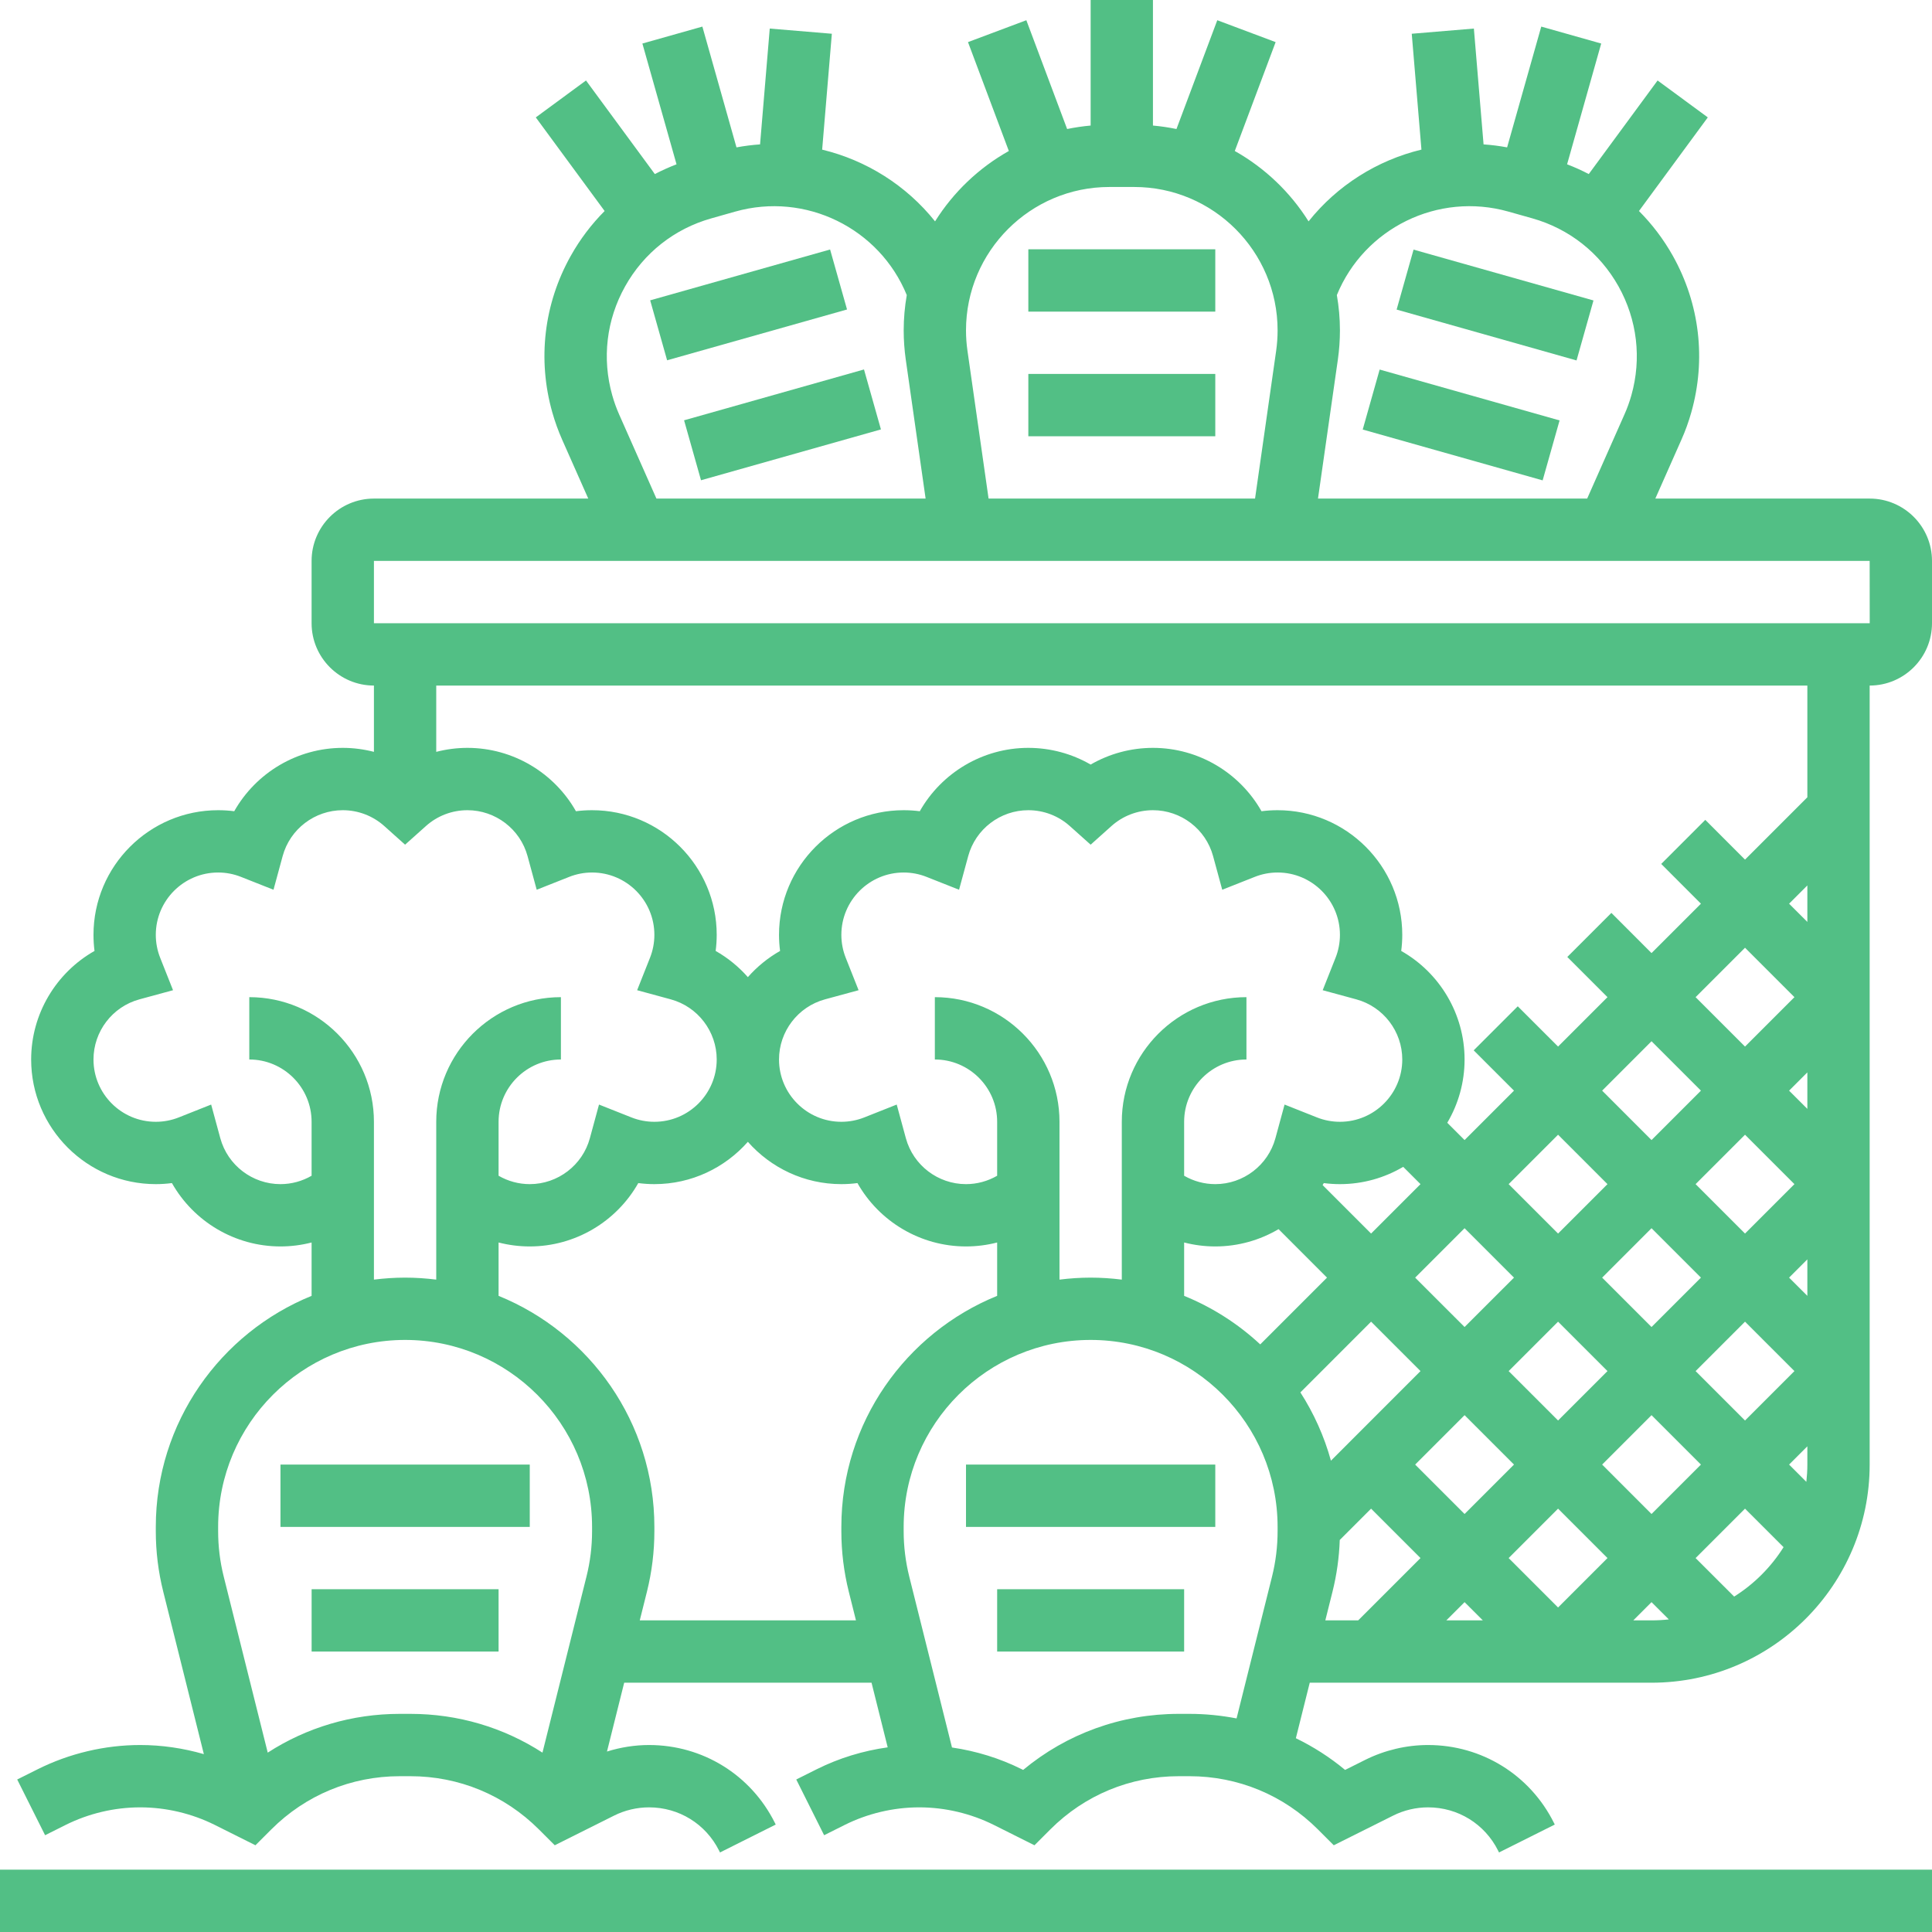
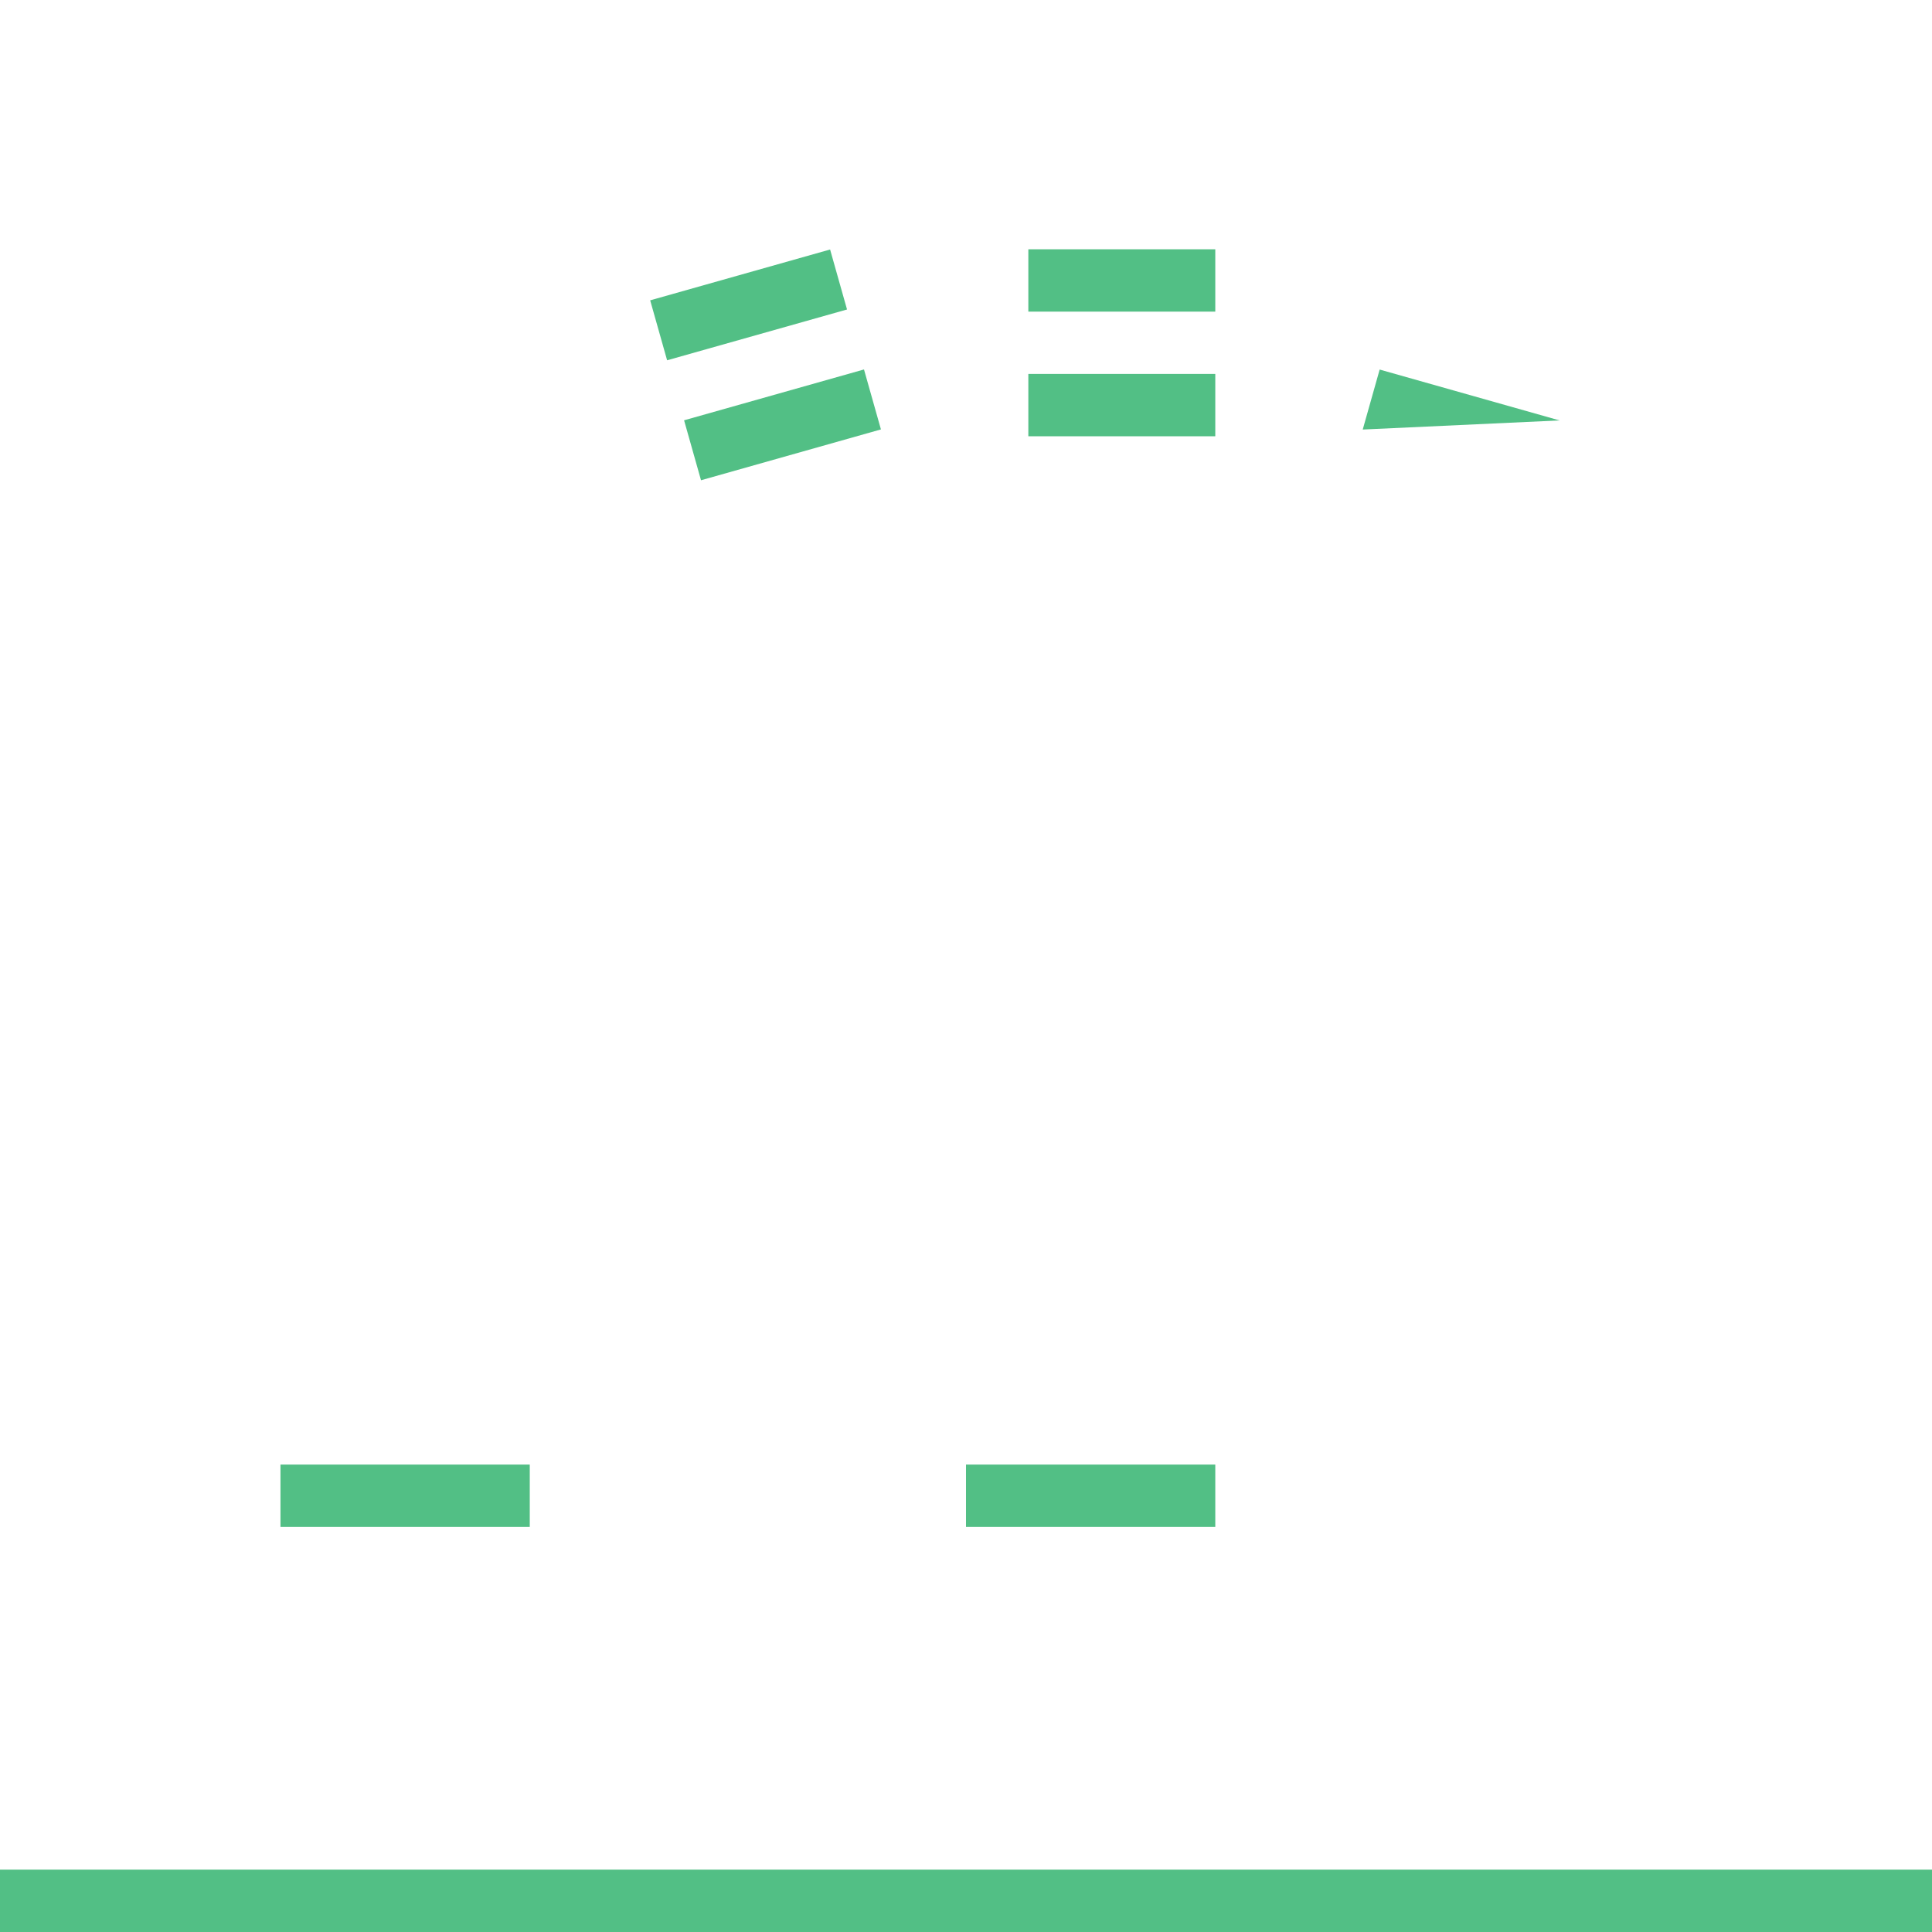
<svg xmlns="http://www.w3.org/2000/svg" width="64" height="64" viewBox="0 0 64 64" fill="none">
  <g clip-path="url(#clip0_170_65)">
    <path d="M64 61.935H0V64H64V61.935Z" fill="#52BF85" />
    <path d="M40.258 48.516H32V50.581H40.258V48.516Z" fill="#52BF85" />
-     <path d="M39.226 52.645H33.032V54.71H39.226V52.645Z" fill="#52BF85" />
    <path d="M40.258 8.258H34.065V10.323H40.258V8.258Z" fill="#52BF85" />
    <path d="M40.258 12.387H34.065V14.452H40.258V12.387Z" fill="#52BF85" />
    <path d="M17.549 48.516H9.291V50.581H17.549V48.516Z" fill="#52BF85" />
-     <path d="M16.516 52.645H10.323V54.71H16.516V52.645Z" fill="#52BF85" />
-     <path d="M61.935 16.516H54.835L55.699 14.566C55.83 14.273 55.94 13.967 56.027 13.658C56.522 11.906 56.305 10.066 55.417 8.478C55.107 7.925 54.728 7.427 54.293 6.99L56.573 3.889L54.91 2.666L52.63 5.766C52.398 5.645 52.159 5.538 51.912 5.443L53.042 1.442L51.056 0.881L49.925 4.882C49.665 4.833 49.404 4.801 49.145 4.783L48.824 0.946L46.766 1.118L47.087 4.956C45.623 5.309 44.299 6.141 43.348 7.333C42.742 6.367 41.9 5.563 40.904 5.002L42.257 1.395L40.324 0.67L38.972 4.274C38.717 4.221 38.458 4.183 38.193 4.159V0H36.129V4.159C35.865 4.183 35.605 4.221 35.35 4.274L33.999 0.67L32.066 1.395L33.419 5.002C32.422 5.563 31.581 6.367 30.975 7.333C30.024 6.142 28.7 5.31 27.235 4.957L27.556 1.118L25.499 0.946L25.178 4.783C24.918 4.801 24.658 4.834 24.397 4.882L23.267 0.881L21.28 1.442L22.411 5.443C22.164 5.538 21.924 5.646 21.692 5.766L19.412 2.666L17.749 3.889L20.029 6.99C19.594 7.427 19.215 7.925 18.906 8.478C18.017 10.066 17.8 11.906 18.295 13.658C18.382 13.967 18.493 14.273 18.623 14.567L19.487 16.516H12.387C11.249 16.516 10.322 17.442 10.322 18.581V20.645C10.322 21.784 11.249 22.71 12.387 22.71V24.906C12.052 24.82 11.706 24.774 11.355 24.774C9.844 24.774 8.479 25.601 7.759 26.873C7.583 26.85 7.405 26.839 7.226 26.839C4.949 26.839 3.097 28.691 3.097 30.968C3.097 31.147 3.108 31.325 3.131 31.501C1.859 32.221 1.032 33.586 1.032 35.097C1.032 37.373 2.884 39.226 5.161 39.226C5.341 39.226 5.519 39.214 5.695 39.191C6.415 40.464 7.78 41.29 9.29 41.29C9.642 41.29 9.988 41.245 10.322 41.159V42.927C7.299 44.155 5.161 47.122 5.161 50.581V50.723C5.161 51.398 5.244 52.072 5.408 52.726L6.753 58.108C6.069 57.91 5.357 57.806 4.645 57.806C3.473 57.806 2.299 58.084 1.25 58.608L0.57 58.948L1.494 60.794L2.173 60.454C2.937 60.073 3.791 59.871 4.645 59.871C5.499 59.871 6.353 60.073 7.117 60.454L8.462 61.127L8.988 60.601C10.124 59.465 11.635 58.839 13.242 58.839H13.596C15.203 58.839 16.714 59.465 17.851 60.601L18.377 61.127L20.341 60.145C20.699 59.965 21.101 59.871 21.501 59.871C22.49 59.871 23.379 60.42 23.821 61.305L23.851 61.365L25.697 60.441L25.667 60.381C24.873 58.793 23.277 57.806 21.501 57.806C21.029 57.806 20.557 57.881 20.107 58.022L20.677 55.742H28.871L29.406 57.883C28.591 57.996 27.793 58.24 27.056 58.608L26.377 58.948L27.3 60.794L27.98 60.454C28.743 60.073 29.598 59.871 30.451 59.871C31.305 59.871 32.16 60.073 32.923 60.454L34.268 61.127L34.794 60.601C35.931 59.464 37.441 58.839 39.048 58.839H39.403C41.01 58.839 42.521 59.465 43.657 60.601L44.183 61.127L46.148 60.145C46.506 59.965 46.907 59.871 47.307 59.871C48.296 59.871 49.185 60.42 49.627 61.305L49.657 61.365L51.504 60.441L51.474 60.381C50.68 58.793 49.083 57.806 47.307 57.806C46.588 57.806 45.868 57.977 45.224 58.298L44.558 58.631C44.054 58.212 43.506 57.862 42.927 57.581L43.387 55.742H54.709C58.694 55.742 61.935 52.501 61.935 48.516V22.71C63.074 22.71 64 21.784 64 20.645V18.581C64 17.442 63.074 16.516 61.935 16.516ZM49.97 7.01L50.761 7.233C51.982 7.578 52.995 8.378 53.615 9.485C54.234 10.593 54.386 11.875 54.041 13.096C53.98 13.312 53.903 13.525 53.812 13.729L52.577 16.516H43.66L44.319 11.908C44.364 11.589 44.387 11.265 44.387 10.944C44.387 10.545 44.351 10.155 44.285 9.775C45.192 7.559 47.637 6.35 49.97 7.01ZM36.75 6.194H37.572C40.191 6.194 42.322 8.325 42.322 10.944C42.322 11.168 42.306 11.394 42.275 11.616L41.575 16.516H32.748L32.048 11.616C32.016 11.394 32 11.168 32 10.944C32 8.325 34.131 6.194 36.75 6.194ZM20.51 13.73C20.419 13.525 20.343 13.312 20.282 13.096C19.937 11.875 20.088 10.593 20.708 9.486C21.327 8.378 22.341 7.578 23.562 7.234L24.353 7.01C26.686 6.351 29.131 7.559 30.038 9.775C29.972 10.155 29.936 10.545 29.936 10.944C29.936 11.265 29.959 11.589 30.004 11.908L30.662 16.516H21.745L20.51 13.73ZM8.258 33.032V35.097C9.396 35.097 10.322 36.023 10.322 37.161V38.948C10.011 39.128 9.656 39.226 9.29 39.226C8.361 39.226 7.542 38.6 7.298 37.705L6.995 36.59L5.922 37.016C5.679 37.112 5.423 37.161 5.161 37.161C4.023 37.161 3.097 36.235 3.097 35.097C3.097 34.168 3.722 33.349 4.618 33.105L5.732 32.802L5.306 31.728C5.21 31.485 5.161 31.229 5.161 30.968C5.161 29.829 6.087 28.903 7.226 28.903C7.487 28.903 7.743 28.952 7.986 29.049L9.06 29.474L9.363 28.36C9.606 27.464 10.425 26.839 11.355 26.839C11.863 26.839 12.352 27.025 12.731 27.365L13.419 27.981L14.108 27.365C14.487 27.025 14.975 26.839 15.484 26.839C16.413 26.839 17.232 27.464 17.476 28.36L17.779 29.474L18.852 29.049C19.095 28.952 19.351 28.903 19.613 28.903C20.751 28.903 21.677 29.829 21.677 30.968C21.677 31.229 21.628 31.485 21.532 31.728L21.106 32.802L22.221 33.105C23.116 33.349 23.742 34.168 23.742 35.097C23.742 36.235 22.816 37.161 21.677 37.161C21.416 37.161 21.16 37.112 20.917 37.016L19.843 36.59L19.54 37.705C19.297 38.6 18.477 39.226 17.548 39.226C17.182 39.226 16.828 39.128 16.516 38.948V37.161C16.516 36.023 17.442 35.097 18.581 35.097V33.032C16.304 33.032 14.451 34.885 14.451 37.161V42.389C14.113 42.347 13.769 42.323 13.419 42.323C13.069 42.323 12.725 42.347 12.387 42.389V37.161C12.387 34.885 10.535 33.032 8.258 33.032ZM13.242 56.774C11.667 56.774 10.161 57.223 8.869 58.058L7.411 52.226C7.288 51.735 7.226 51.229 7.226 50.723V50.581C7.226 47.165 10.004 44.387 13.419 44.387C16.834 44.387 19.613 47.165 19.613 50.581V50.723C19.613 51.229 19.551 51.735 19.428 52.225L17.97 58.058C16.677 57.223 15.172 56.774 13.596 56.774H13.242ZM21.193 53.677L21.431 52.726C21.594 52.072 21.677 51.398 21.677 50.724V50.581C21.677 47.122 19.539 44.155 16.516 42.927V41.159C16.85 41.245 17.197 41.29 17.548 41.29C19.059 41.29 20.424 40.464 21.144 39.191C21.32 39.214 21.498 39.226 21.677 39.226C22.91 39.226 24.017 38.682 24.774 37.824C25.531 38.682 26.638 39.226 27.871 39.226C28.05 39.226 28.228 39.214 28.404 39.191C29.124 40.464 30.489 41.29 32 41.29C32.351 41.29 32.698 41.245 33.032 41.159V42.927C30.009 44.155 27.871 47.122 27.871 50.581V50.723C27.871 51.398 27.954 52.072 28.117 52.726L28.355 53.677H21.193V53.677ZM28.016 31.728C27.92 31.485 27.871 31.229 27.871 30.968C27.871 29.829 28.797 28.903 29.935 28.903C30.197 28.903 30.453 28.952 30.696 29.049L31.77 29.474L32.073 28.36C32.316 27.464 33.135 26.839 34.064 26.839C34.573 26.839 35.062 27.025 35.44 27.365L36.129 27.981L36.817 27.365C37.196 27.025 37.685 26.839 38.193 26.839C39.123 26.839 39.942 27.464 40.185 28.36L40.488 29.474L41.562 29.049C41.805 28.952 42.061 28.903 42.323 28.903C43.461 28.903 44.387 29.829 44.387 30.968C44.387 31.229 44.338 31.485 44.242 31.728L43.816 32.802L44.93 33.105C45.826 33.349 46.452 34.168 46.452 35.097C46.452 36.235 45.525 37.161 44.387 37.161C44.125 37.161 43.869 37.112 43.626 37.016L42.553 36.59L42.25 37.705C42.006 38.6 41.187 39.226 40.258 39.226C39.892 39.226 39.537 39.128 39.226 38.948V37.161C39.226 36.023 40.152 35.097 41.29 35.097V33.032C39.013 33.032 37.161 34.885 37.161 37.161V42.389C36.823 42.347 36.479 42.323 36.129 42.323C35.779 42.323 35.435 42.347 35.097 42.389V37.161C35.097 34.885 33.244 33.032 30.968 33.032V35.097C32.106 35.097 33.032 36.023 33.032 37.161V38.948C32.721 39.128 32.366 39.226 32 39.226C31.071 39.226 30.252 38.6 30.008 37.705L29.705 36.59L28.631 37.016C28.388 37.112 28.133 37.161 27.871 37.161C26.733 37.161 25.806 36.235 25.806 35.097C25.806 34.168 26.432 33.349 27.328 33.105L28.442 32.802L28.016 31.728ZM59.838 49.088L59.266 48.516L59.871 47.911V48.516C59.871 48.709 59.859 48.9 59.838 49.088ZM49.976 51.613L51.613 49.976L53.25 51.613L51.613 53.25L49.976 51.613ZM49.121 53.677H47.911L48.516 53.073L49.121 53.677ZM44.089 48.387C43.865 47.576 43.521 46.816 43.077 46.125L45.419 43.782L47.056 45.419L44.089 48.387ZM39.226 41.159C39.56 41.245 39.906 41.29 40.258 41.29C41.014 41.29 41.733 41.083 42.354 40.717L43.959 42.323L41.747 44.535C41.017 43.856 40.164 43.308 39.226 42.927V41.159H39.226ZM48.516 46.879L50.153 48.516L48.516 50.153L46.879 48.516L48.516 46.879ZM56.346 42.323L54.709 43.959L53.073 42.323L54.709 40.686L56.346 42.323ZM56.169 39.226L57.806 37.589L59.443 39.226L57.806 40.863L56.169 39.226ZM53.25 45.419L51.613 47.056L49.976 45.419L51.613 43.782L53.25 45.419ZM53.073 48.516L54.709 46.879L56.346 48.516L54.709 50.153L53.073 48.516ZM56.169 45.419L57.806 43.782L59.443 45.419L57.806 47.056L56.169 45.419ZM59.266 42.323L59.871 41.718V42.927L59.266 42.323ZM59.266 36.129L59.871 35.524V36.733L59.266 36.129ZM59.443 33.032L57.806 34.669L56.169 33.032L57.806 31.395L59.443 33.032ZM59.266 29.936L59.871 29.331V30.54L59.266 29.936ZM56.346 36.129L54.709 37.766L53.073 36.129L54.709 34.492L56.346 36.129ZM53.25 39.226L51.613 40.863L49.976 39.226L51.613 37.589L53.25 39.226ZM50.153 42.323L48.516 43.959L46.879 42.323L48.516 40.686L50.153 42.323ZM45.419 40.863L43.813 39.257C43.826 39.235 43.841 39.214 43.853 39.191C44.029 39.215 44.208 39.226 44.387 39.226C45.152 39.226 45.868 39.016 46.483 38.653L47.056 39.226L45.419 40.863ZM39.403 56.774H39.048C37.144 56.774 35.34 57.429 33.893 58.631L33.847 58.608C33.122 58.246 32.338 58.005 31.536 57.888L30.12 52.226C29.998 51.735 29.935 51.229 29.935 50.723V50.581C29.935 47.165 32.714 44.387 36.129 44.387C39.544 44.387 42.322 47.165 42.322 50.581V50.723C42.322 51.229 42.26 51.735 42.138 52.225L40.963 56.925C40.454 56.827 39.932 56.774 39.403 56.774ZM44.141 52.726C44.281 52.166 44.361 51.591 44.381 51.014L45.419 49.976L47.056 51.613L44.992 53.677H43.903L44.141 52.726ZM54.105 53.677L54.709 53.073L55.282 53.645C55.094 53.666 54.903 53.677 54.709 53.677H54.105ZM57.446 52.889L56.169 51.613L57.806 49.976L59.083 51.252C58.667 51.913 58.107 52.474 57.446 52.889ZM59.871 26.411L57.806 28.476L56.49 27.159L55.03 28.619L56.346 29.936L54.709 31.572L53.379 30.241L51.919 31.701L53.25 33.032L51.613 34.669L50.278 33.335L48.818 34.794L50.153 36.129L48.516 37.766L47.943 37.193C48.306 36.578 48.516 35.861 48.516 35.097C48.516 33.586 47.689 32.221 46.417 31.501C46.44 31.325 46.452 31.147 46.452 30.968C46.452 28.691 44.599 26.839 42.322 26.839C42.143 26.839 41.965 26.85 41.789 26.873C41.069 25.601 39.704 24.774 38.193 24.774C37.463 24.774 36.752 24.967 36.129 25.327C35.506 24.967 34.795 24.774 34.064 24.774C32.554 24.774 31.189 25.601 30.469 26.873C30.293 26.85 30.115 26.839 29.935 26.839C27.659 26.839 25.806 28.691 25.806 30.968C25.806 31.147 25.818 31.325 25.841 31.501C25.436 31.731 25.076 32.026 24.774 32.369C24.472 32.026 24.112 31.731 23.707 31.501C23.73 31.325 23.742 31.147 23.742 30.968C23.742 28.691 21.89 26.839 19.613 26.839C19.433 26.839 19.255 26.85 19.079 26.873C18.359 25.601 16.994 24.774 15.484 24.774C15.132 24.774 14.786 24.82 14.451 24.906V22.71H59.871V26.411ZM61.935 20.645H12.387V18.581H61.935L61.937 20.645C61.937 20.645 61.936 20.645 61.935 20.645Z" fill="#52BF85" />
    <path d="M27.498 8.265L21.538 9.949L22.099 11.935L28.059 10.252L27.498 8.265Z" fill="#52BF85" />
    <path d="M28.621 12.239L22.661 13.923L23.222 15.909L29.182 14.225L28.621 12.239Z" fill="#52BF85" />
-     <path d="M46.826 8.269L46.265 10.255L52.225 11.94L52.786 9.953L46.826 8.269Z" fill="#52BF85" />
-     <path d="M45.703 12.242L45.142 14.229L51.102 15.913L51.663 13.927L45.703 12.242Z" fill="#52BF85" />
+     <path d="M45.703 12.242L45.142 14.229L51.663 13.927L45.703 12.242Z" fill="#52BF85" />
  </g>
  <defs>
    <clipPath id="clip0_170_65">
      <rect width="64" height="64" fill="white" />
    </clipPath>
  </defs>
</svg>